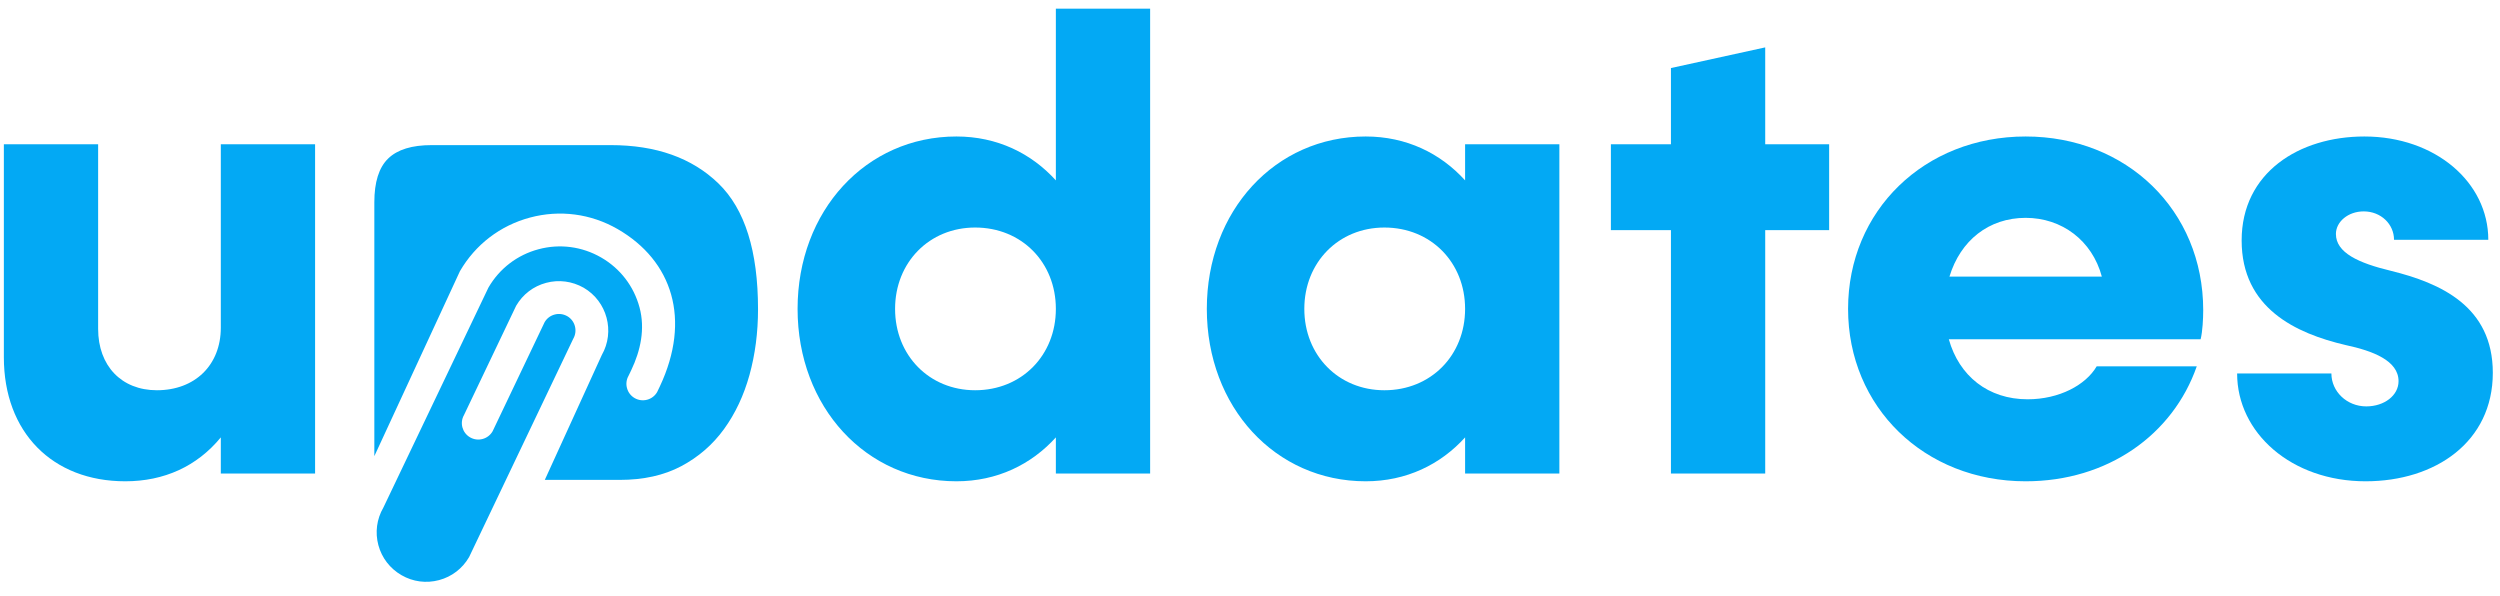
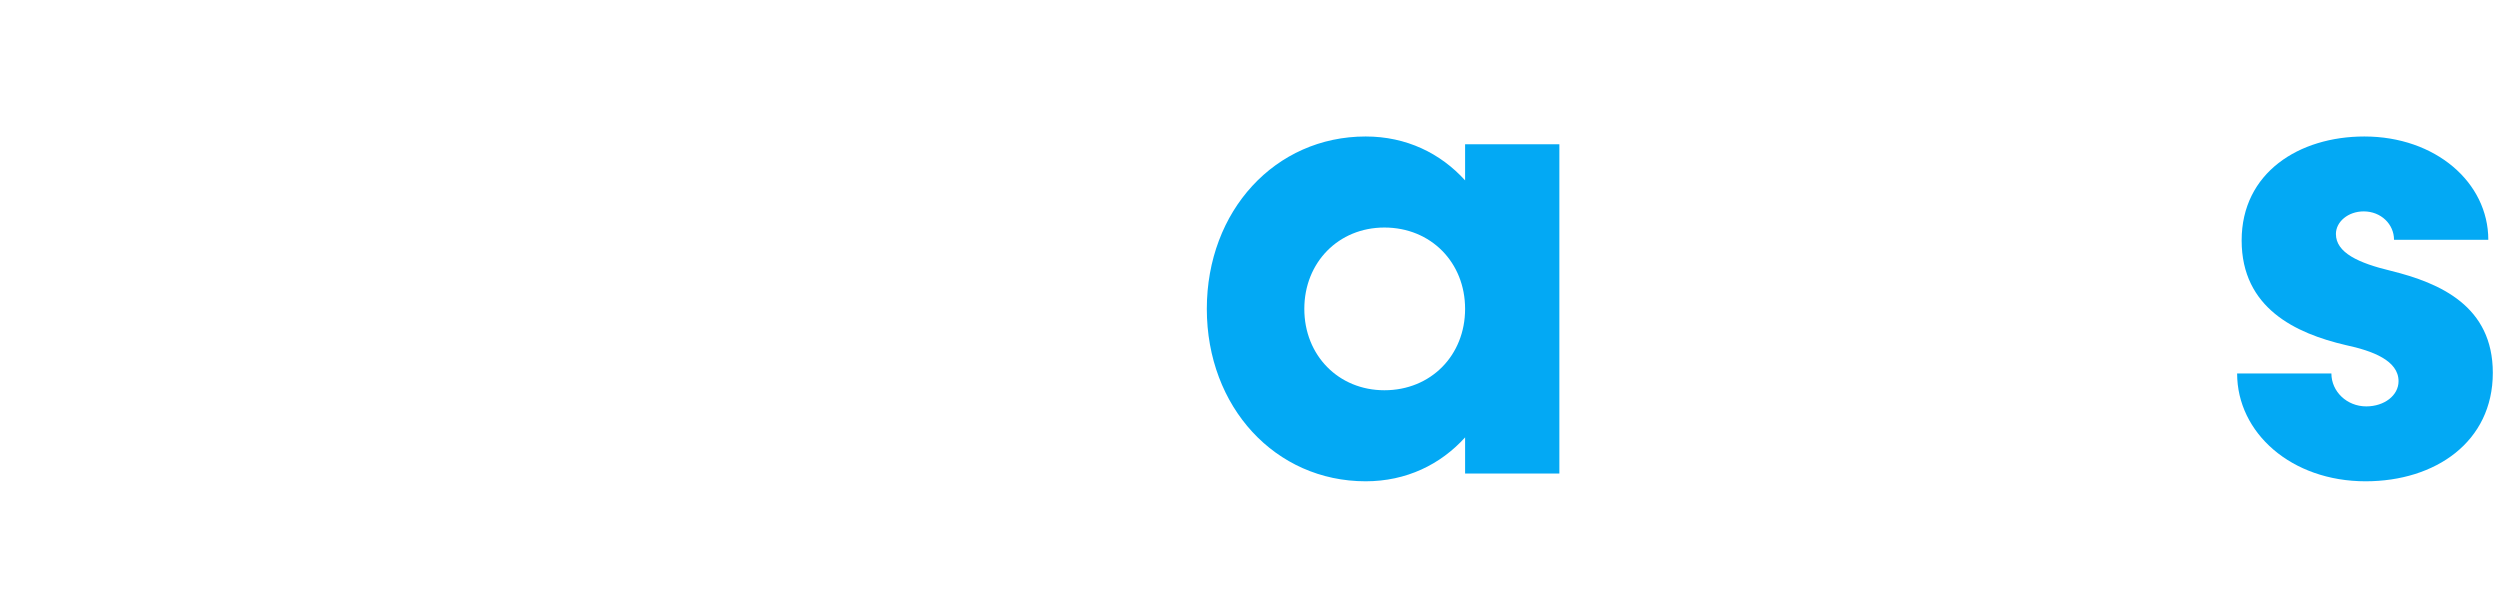
<svg xmlns="http://www.w3.org/2000/svg" fill="none" height="36" viewBox="0 0 151 36" width="151">
  <g fill="#03a9f4">
    <path d="m142.883 29.07c-4.485 0-7.761-2.925-7.761-6.513h5.694c0 1.092.936 1.989 2.106 1.989 1.092 0 1.95-.663 1.95-1.521 0-1.248-1.56-1.833-3.198-2.184-3.003-.702-6.279-2.223-6.279-6.318s3.471-6.279 7.41-6.279c4.29 0 7.488 2.769 7.488 6.24h-5.694c0-.936-.78-1.716-1.833-1.716-.936 0-1.677.624-1.677 1.365 0 1.131 1.365 1.755 3.315 2.223 3.003.741 6.162 2.145 6.162 6.162 0 4.173-3.471 6.552-7.683 6.552z" />
-     <path d="m133.074 18.735c0 .507-.039 1.287-.156 1.755h-15.21c.624 2.223 2.379 3.627 4.758 3.627 1.911 0 3.51-.858 4.173-1.989h6.045c-1.443 4.134-5.382 6.942-10.335 6.942-6.123 0-10.725-4.485-10.725-10.413s4.602-10.413 10.725-10.413c6.084 0 10.725 4.446 10.725 10.491zm-10.725-5.577c-2.223 0-3.939 1.365-4.602 3.549h9.204c-.585-2.184-2.418-3.549-4.602-3.549z" />
-     <path d="m110.48 8.712v5.187h-3.861v14.703h-5.694v-14.703h-3.627v-5.187h3.627v-4.602l5.694-1.248v5.85z" />
    <path d="m88.492 8.712h5.694v19.89h-5.694v-2.184c-1.482 1.638-3.549 2.652-6.006 2.652-5.46 0-9.594-4.485-9.594-10.413s4.134-10.413 9.594-10.413c2.457 0 4.524 1.014 6.006 2.652zm-4.875 14.859c2.808 0 4.875-2.106 4.875-4.914s-2.067-4.914-4.875-4.914c-2.769 0-4.836 2.106-4.836 4.914s2.067 4.914 4.836 4.914z" />
-     <path d="m63.774.522h5.694v28.08h-5.694v-2.184c-1.482 1.638-3.549 2.652-6.006 2.652-5.46 0-9.594-4.485-9.594-10.413s4.134-10.413 9.594-10.413c2.457 0 4.524 1.014 6.006 2.652zm-4.875 23.049c2.808 0 4.875-2.106 4.875-4.914s-2.067-4.914-4.875-4.914c-2.769 0-4.836 2.106-4.836 4.914s2.067 4.914 4.836 4.914z" />
-     <path d="m13.337 8.712h5.694v19.89h-5.694v-2.184c-1.443 1.755-3.432 2.652-5.772 2.652-4.407 0-7.332-2.964-7.332-7.488v-12.87h5.694v11.154c0 2.223 1.404 3.705 3.549 3.705 2.301 0 3.861-1.521 3.861-3.783z" />
-     <path d="m22.61 27.552v-15.334c0-1.215.275-2.099.836-2.643.561-.544 1.437-.81 2.624-.81h10.821c2.737 0 4.905.77 6.502 2.314 1.599 1.548 2.392 4.082 2.392 7.599 0 1.404-.173 2.727-.515 3.967-.343 1.238-.856 2.329-1.541 3.274-.683.941-1.544 1.687-2.584 2.239-1.042.552-2.278.827-3.709.827h-4.53l3.441-7.539c.813-1.421.323-3.244-1.094-4.068-.699-.396-1.502-.5-2.267-.295-.767.204-1.41.696-1.81 1.383-.001.003-.003.005-.004.008l-3.145 6.591c-.271.473-.107 1.079.367 1.351.23.132.497.167.754.098.256-.068.471-.233.603-.461.001-.003.003-.004.004-.007l3.14-6.587c.134-.229.348-.393.605-.461.258-.07.529-.033.765.1.473.273.635.885.36 1.362-.001.001-.003.004-.004.007l-6.288 13.181c-.399.69-1.042 1.183-1.812 1.39-.777.207-1.581.102-2.27-.298-.695-.401-1.19-1.044-1.397-1.813-.207-.77-.1-1.576.3-2.268.001-.001.003-.004.004-.007l6.344-13.283c.667-1.15 1.741-1.972 3.026-2.315 1.284-.344 2.627-.167 3.78.497 1.152.663 1.976 1.735 2.321 3.021.345 1.286.064 2.599-.497 3.775-.001.003-.001.004-.003.007l-.162.338c-.131.229-.166.495-.096.749.068.257.233.471.462.603s.497.167.754.099.471-.233.604-.461c0-.003.001-.005.003-.007l.162-.338c1.897-4.036.771-7.585-2.554-9.503-1.614-.928-3.491-1.175-5.288-.694-1.798.48-3.302 1.631-4.234 3.24-.001.003-.003.005-.004.008z" />
  </g>
</svg>